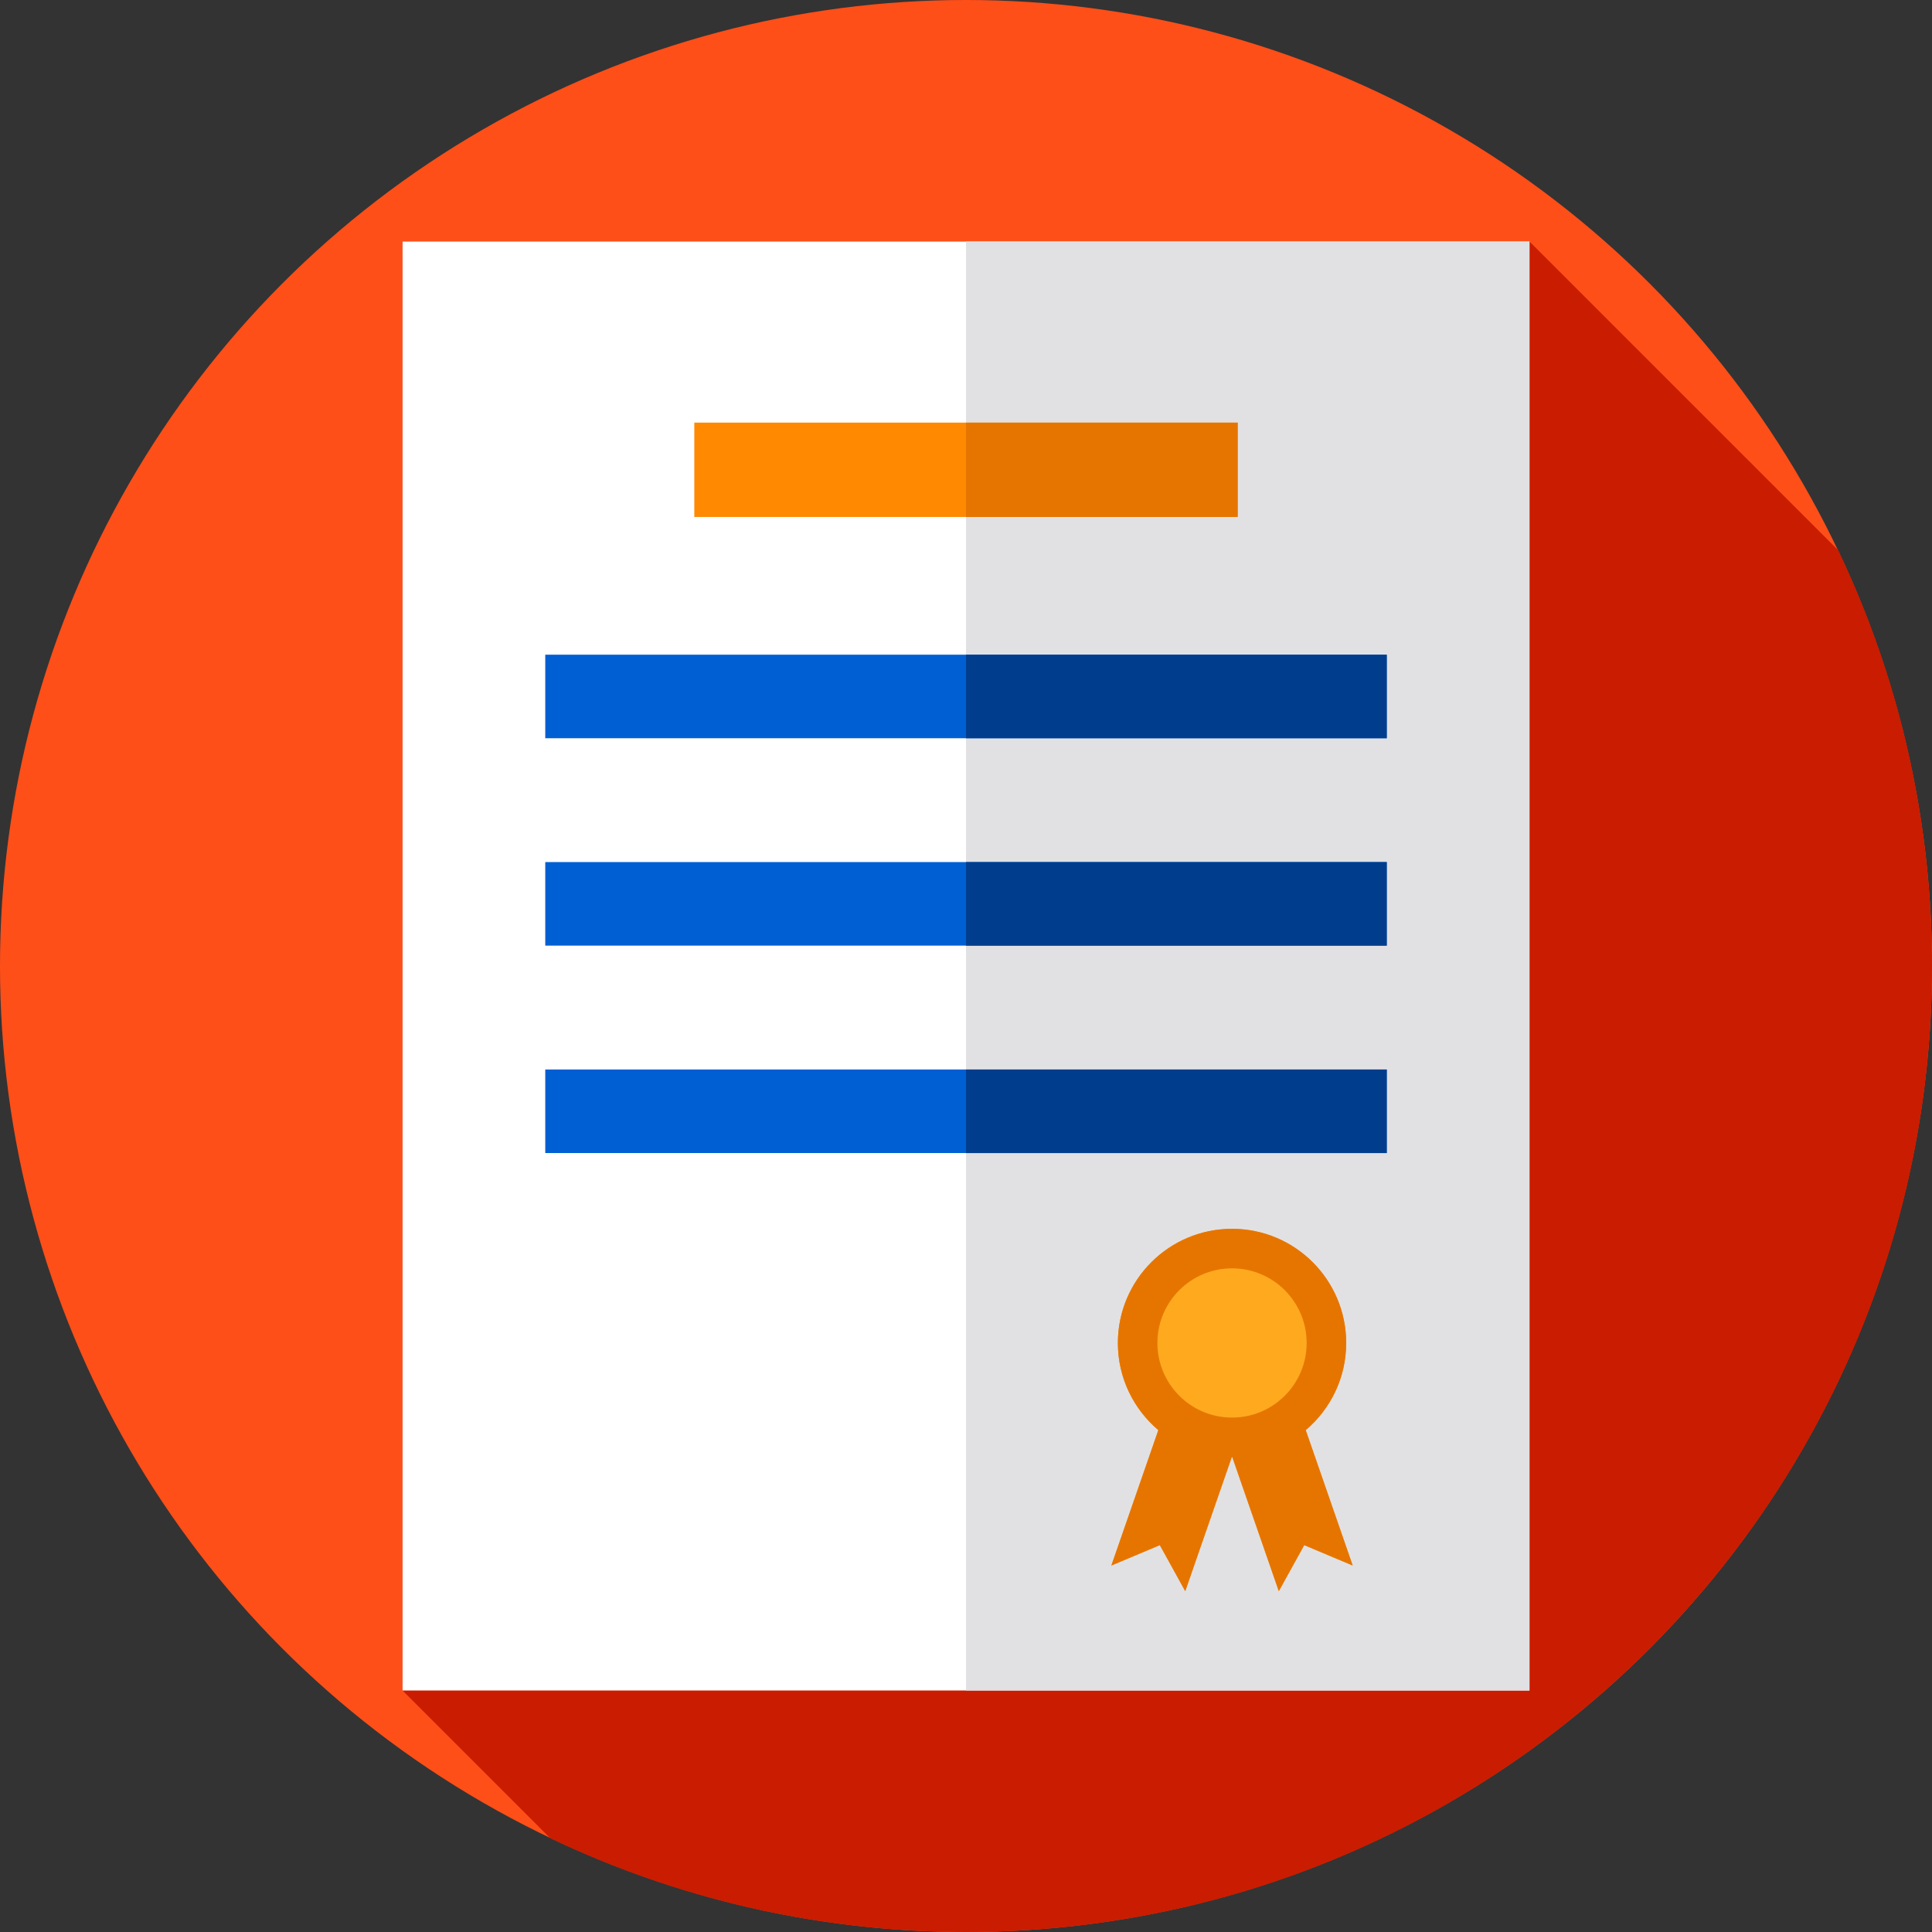
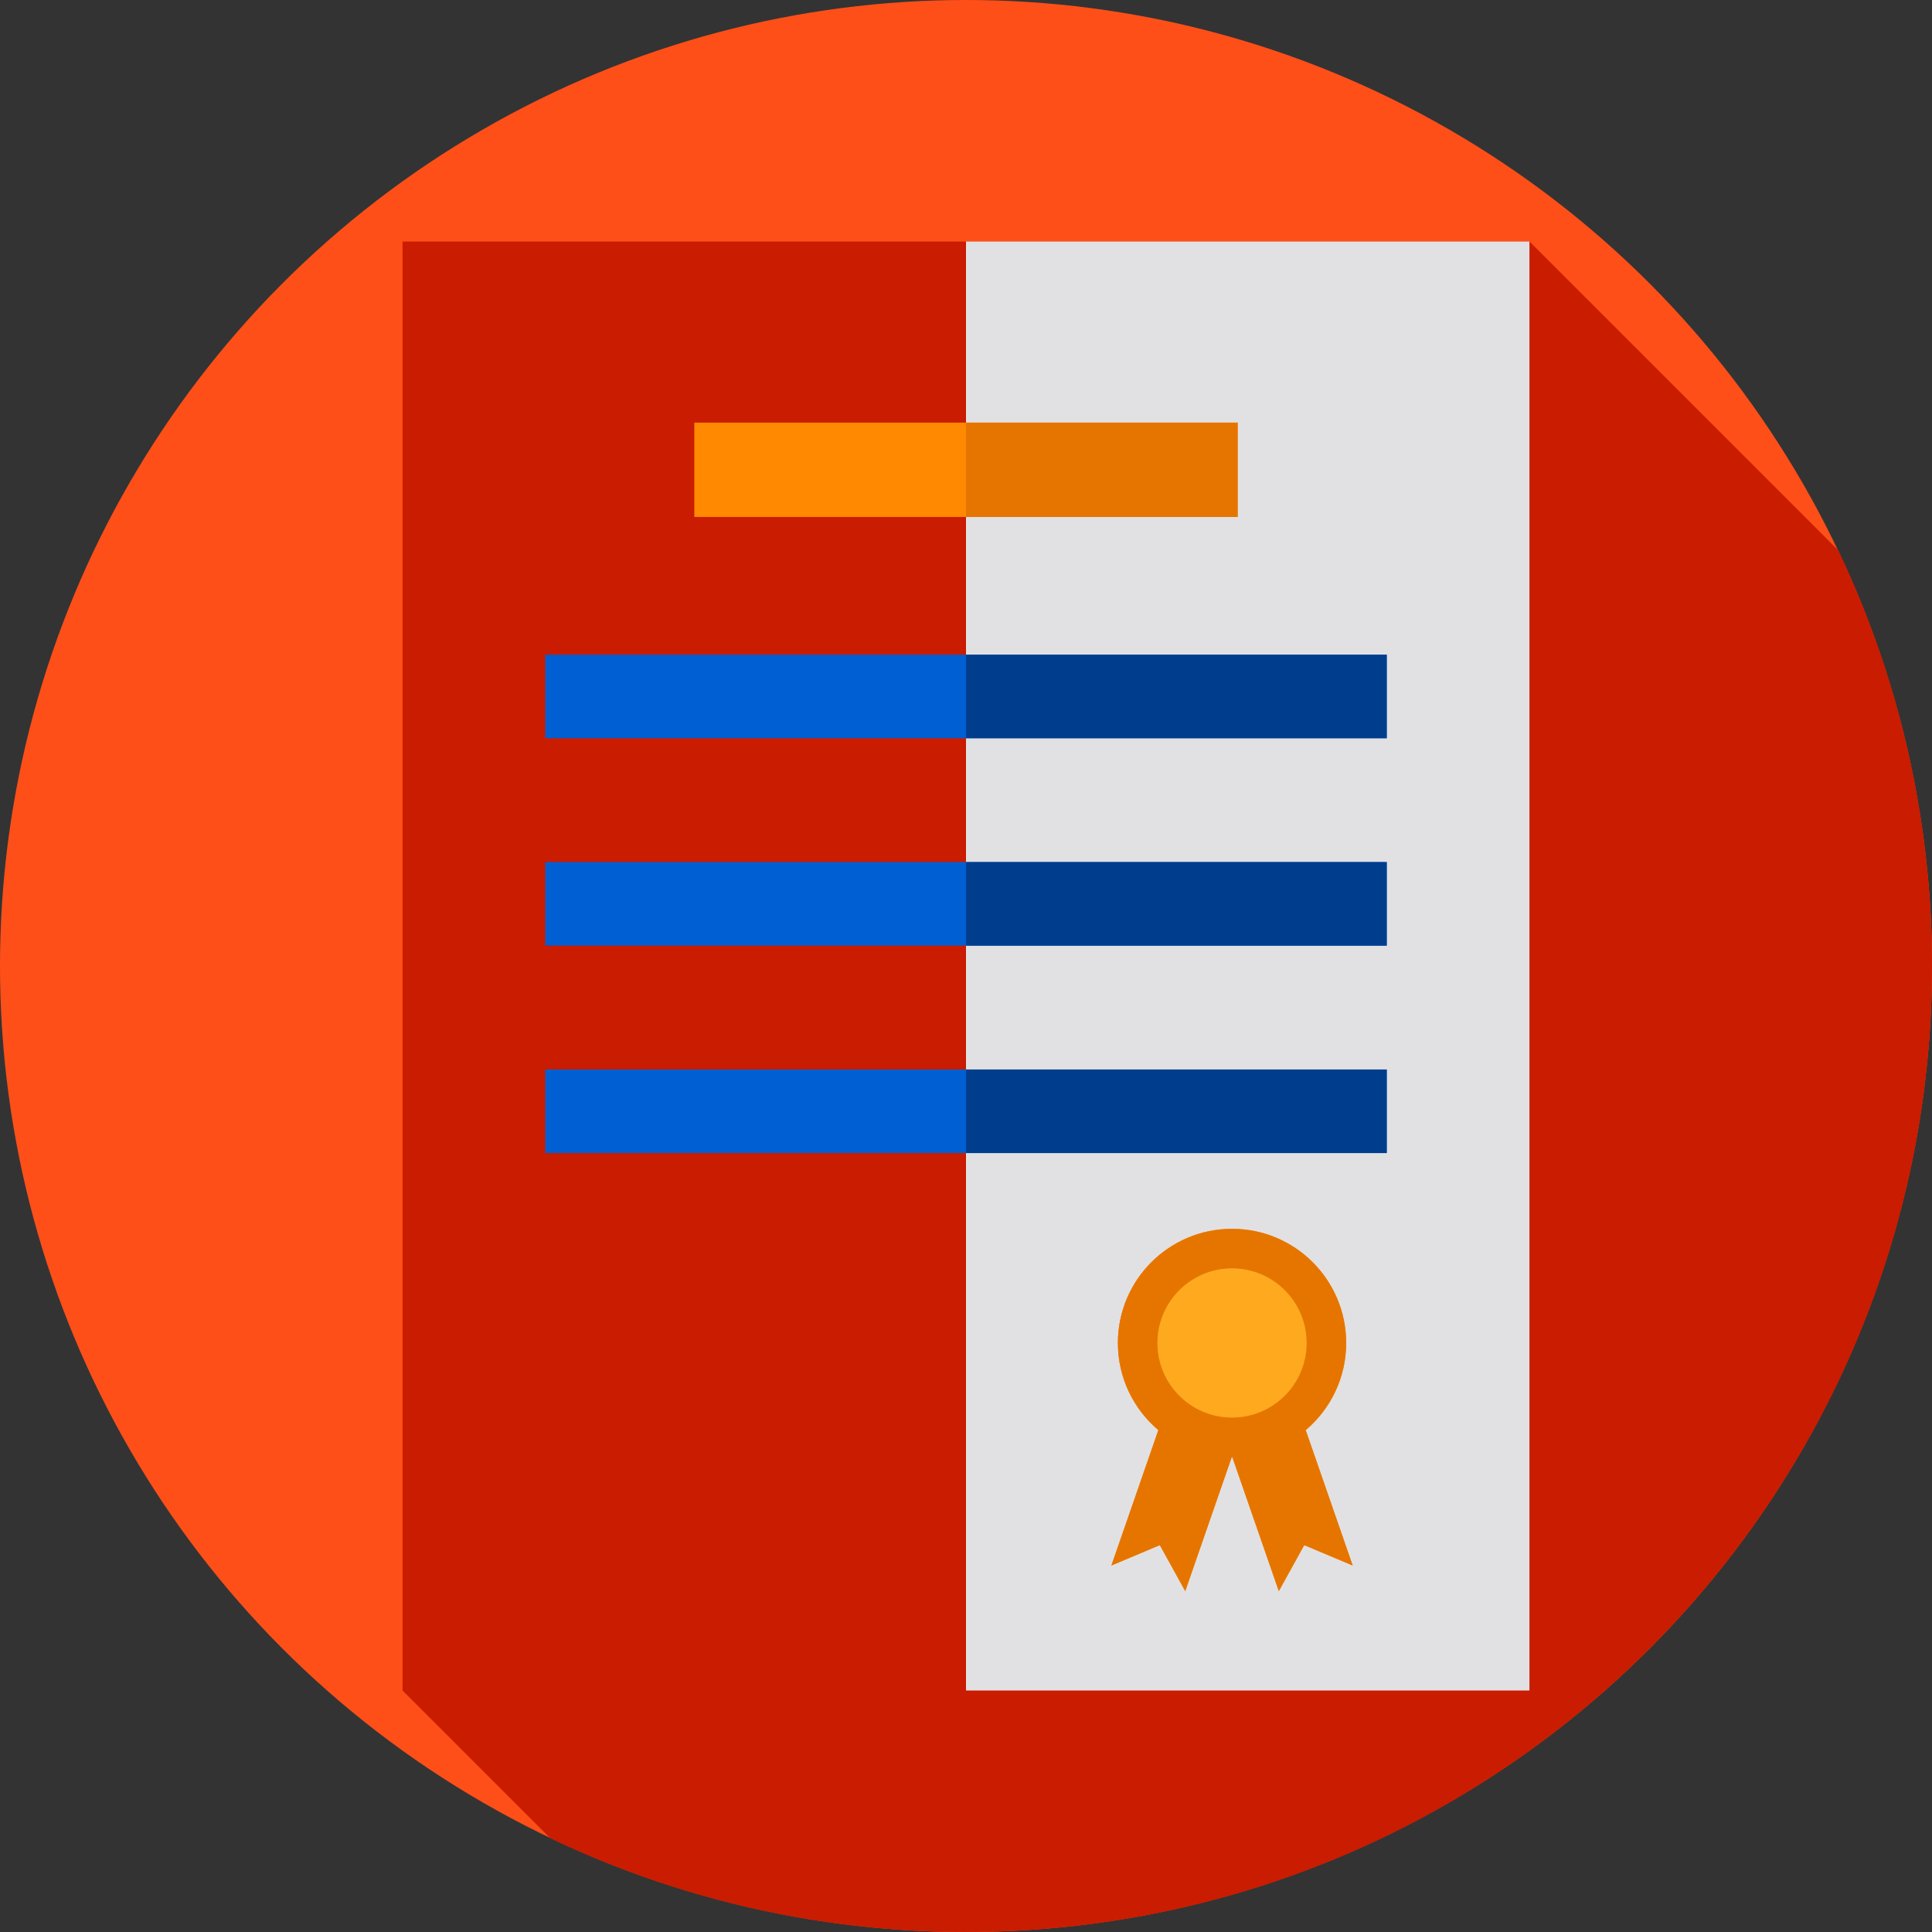
<svg xmlns="http://www.w3.org/2000/svg" xmlns:xlink="http://www.w3.org/1999/xlink" viewBox="0 0 512 512">
  <rect x="0" y="0" width="512" height="512" fill="#333333" stroke="none" />
  <circle cx="256" cy="256" r="256" fill="#ff4f19" />
  <path d="M512 256c0-39.457-8.935-76.825-24.879-110.203L405.324 64H106.676v384l39.122 39.121C179.175 503.065 216.543 512 256 512c141.385 0 256-114.615 256-256z" fill="#ca1c00" />
-   <path d="M106.68 64h298.65v384H106.68z" fill="#fff" />
  <path d="M256 64h149.32v384H256z" fill="#e1e1e3" />
  <g fill="#ff8900">
    <use xlink:href="#B" />
    <path d="M184 112h144v25H184z" />
  </g>
  <path d="M256 112h72v25h-72z" fill="#e67500" />
  <path d="M144.5 173.5h223v22.14h-223z" fill="#005fd2" />
  <path d="M256 173.5h111.5v22.14H256z" fill="#003d8d" />
  <path d="M144.5 228.46h223v22.14h-223z" fill="#005fd2" />
  <path d="M256 228.46h111.5v22.15H256z" fill="#003d8d" />
  <path d="M144.5 283.43h223v22.14h-223z" fill="#005fd2" />
  <path d="M256 283.43h111.5v22.14H256z" fill="#003d8d" />
  <circle cx="326.5" cy="355.9" r="19.776" fill="#ffb74f" />
  <use xlink:href="#B" fill="#e67500" />
  <circle cx="326.5" cy="355.9" r="19.776" fill="#ffa91f" />
  <defs>
    <path id="B" d="M346.026 378.997c6.557-5.549 10.724-13.834 10.724-23.096 0-16.707-13.543-30.25-30.25-30.25s-30.25 13.543-30.25 30.25c0 9.262 4.167 17.547 10.724 23.096l-12.447 35.878 12.84-5.404 6.734 12.195 12.322-35.517c.026 0 .051.002.077.002s.051-.002.077-.002l12.322 35.517 6.734-12.195 12.84 5.404-12.447-35.878z" />
  </defs>
</svg>